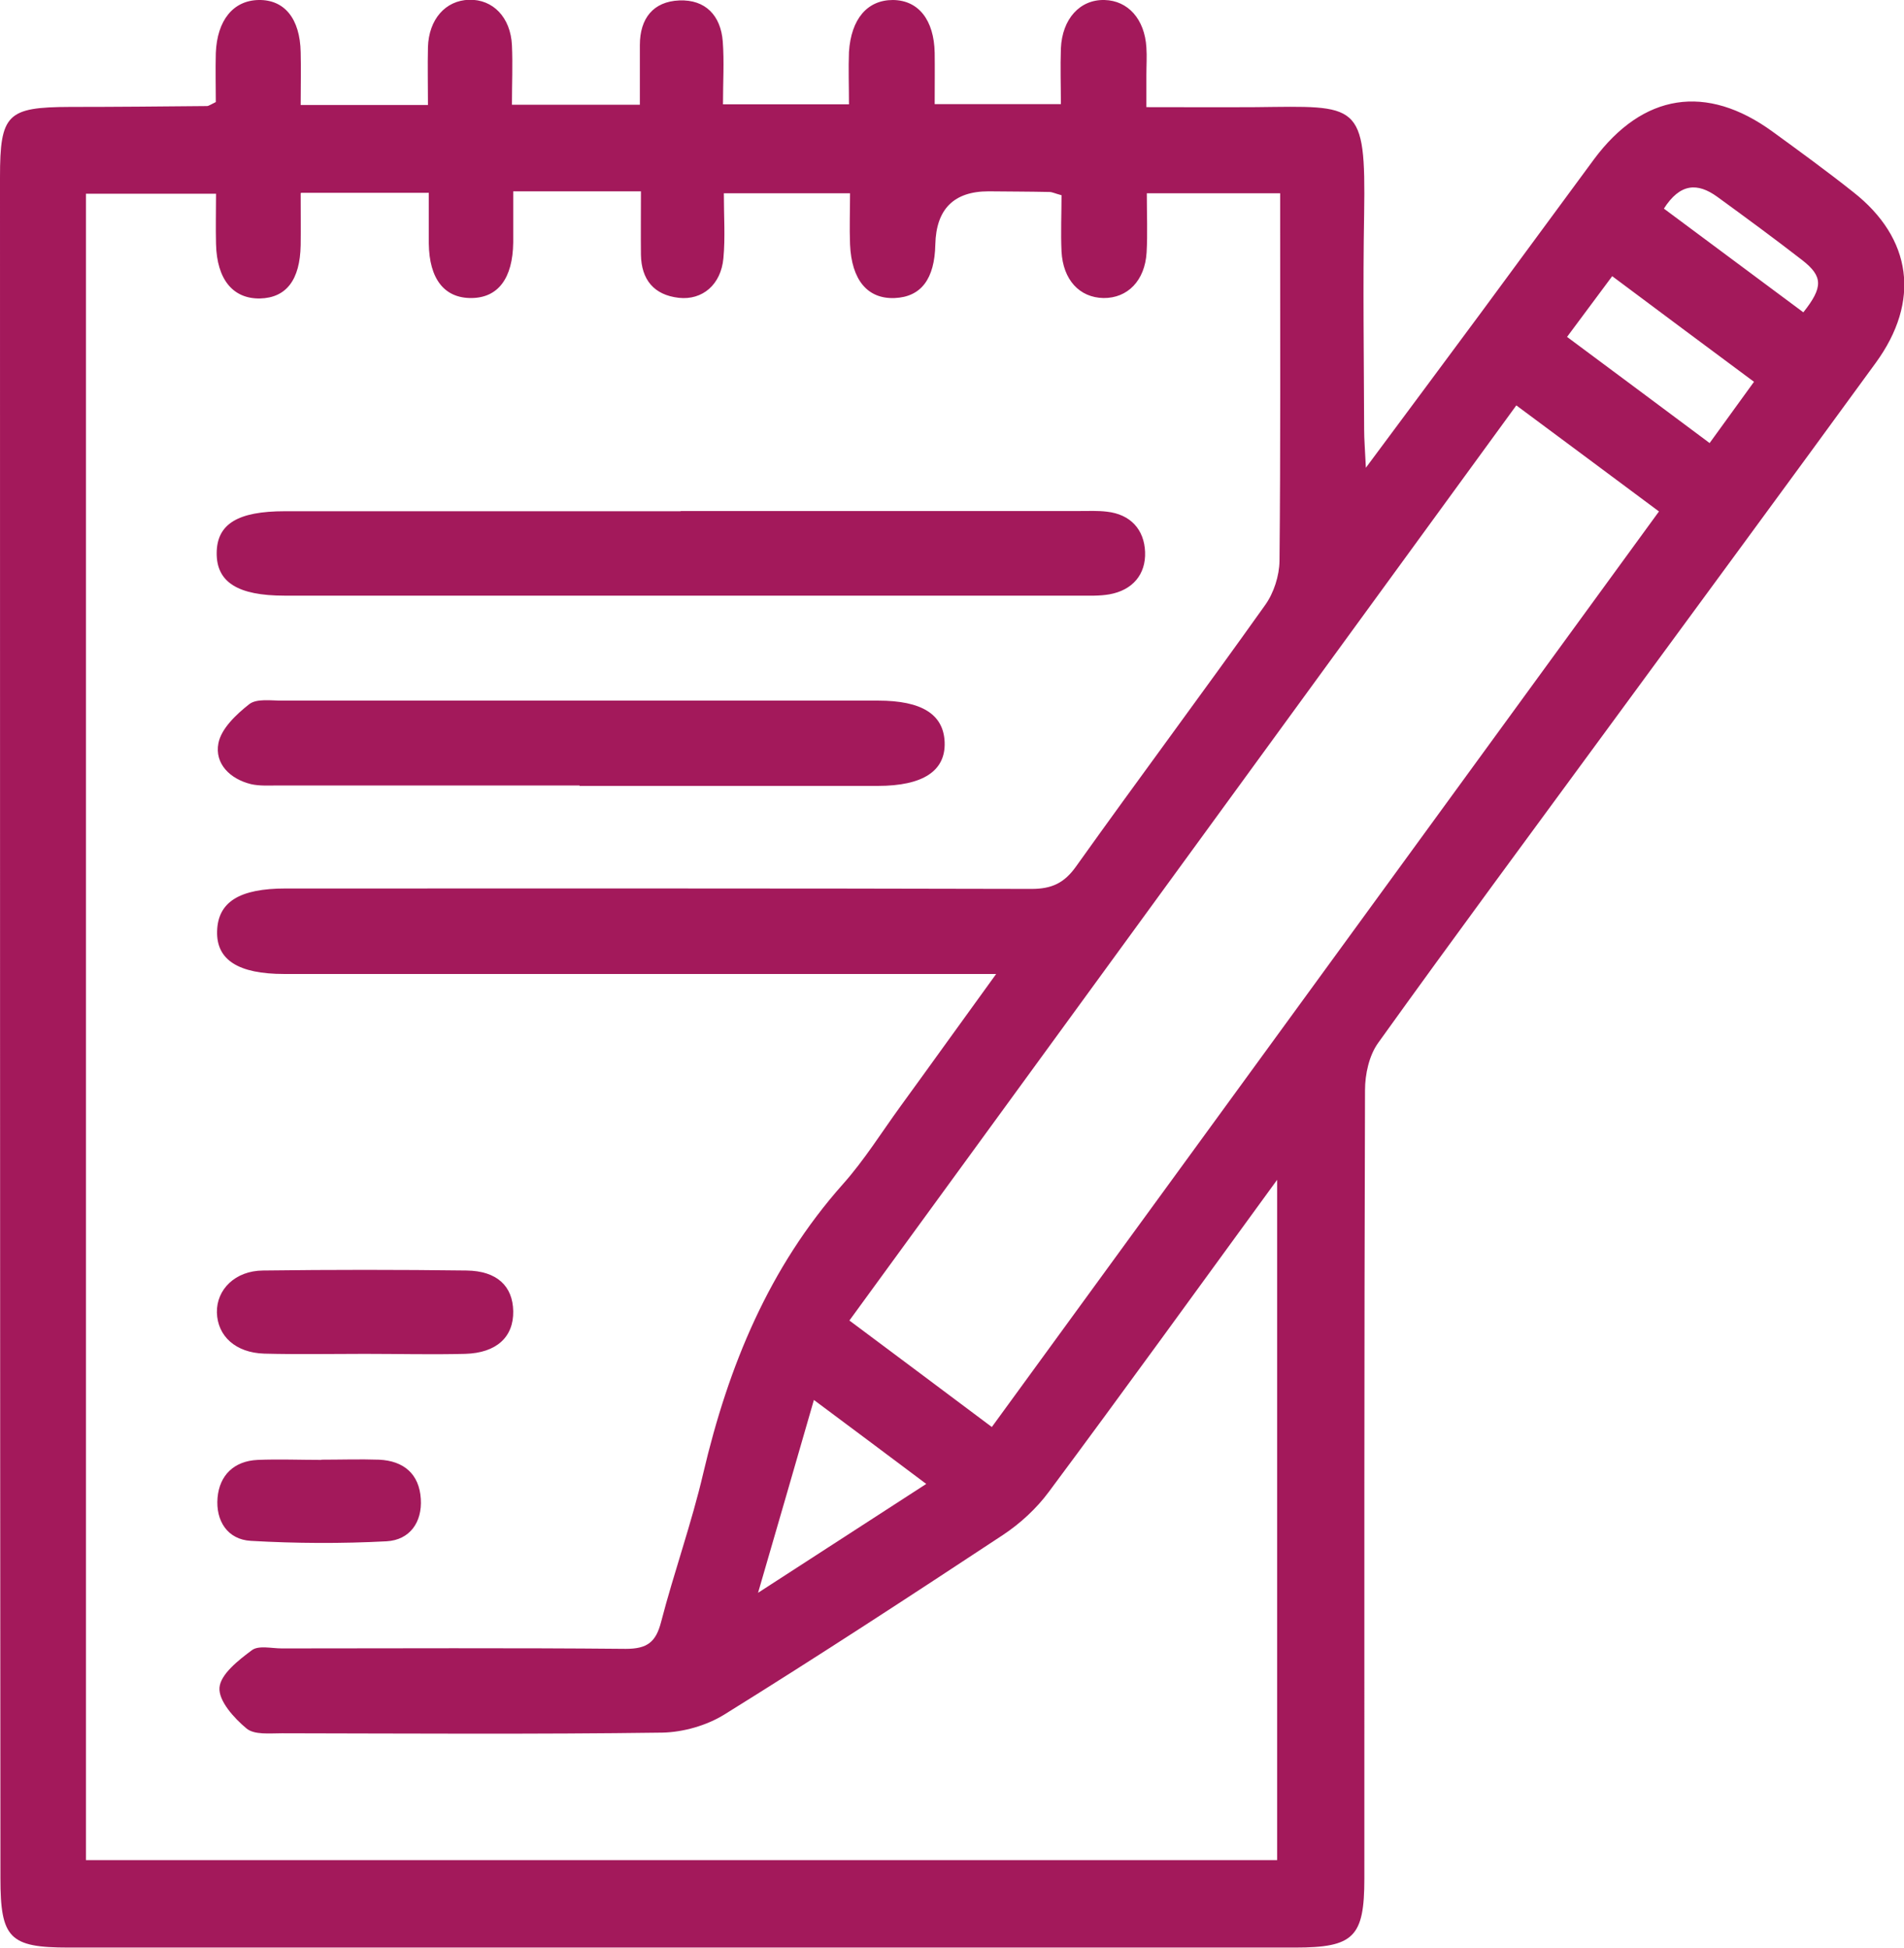
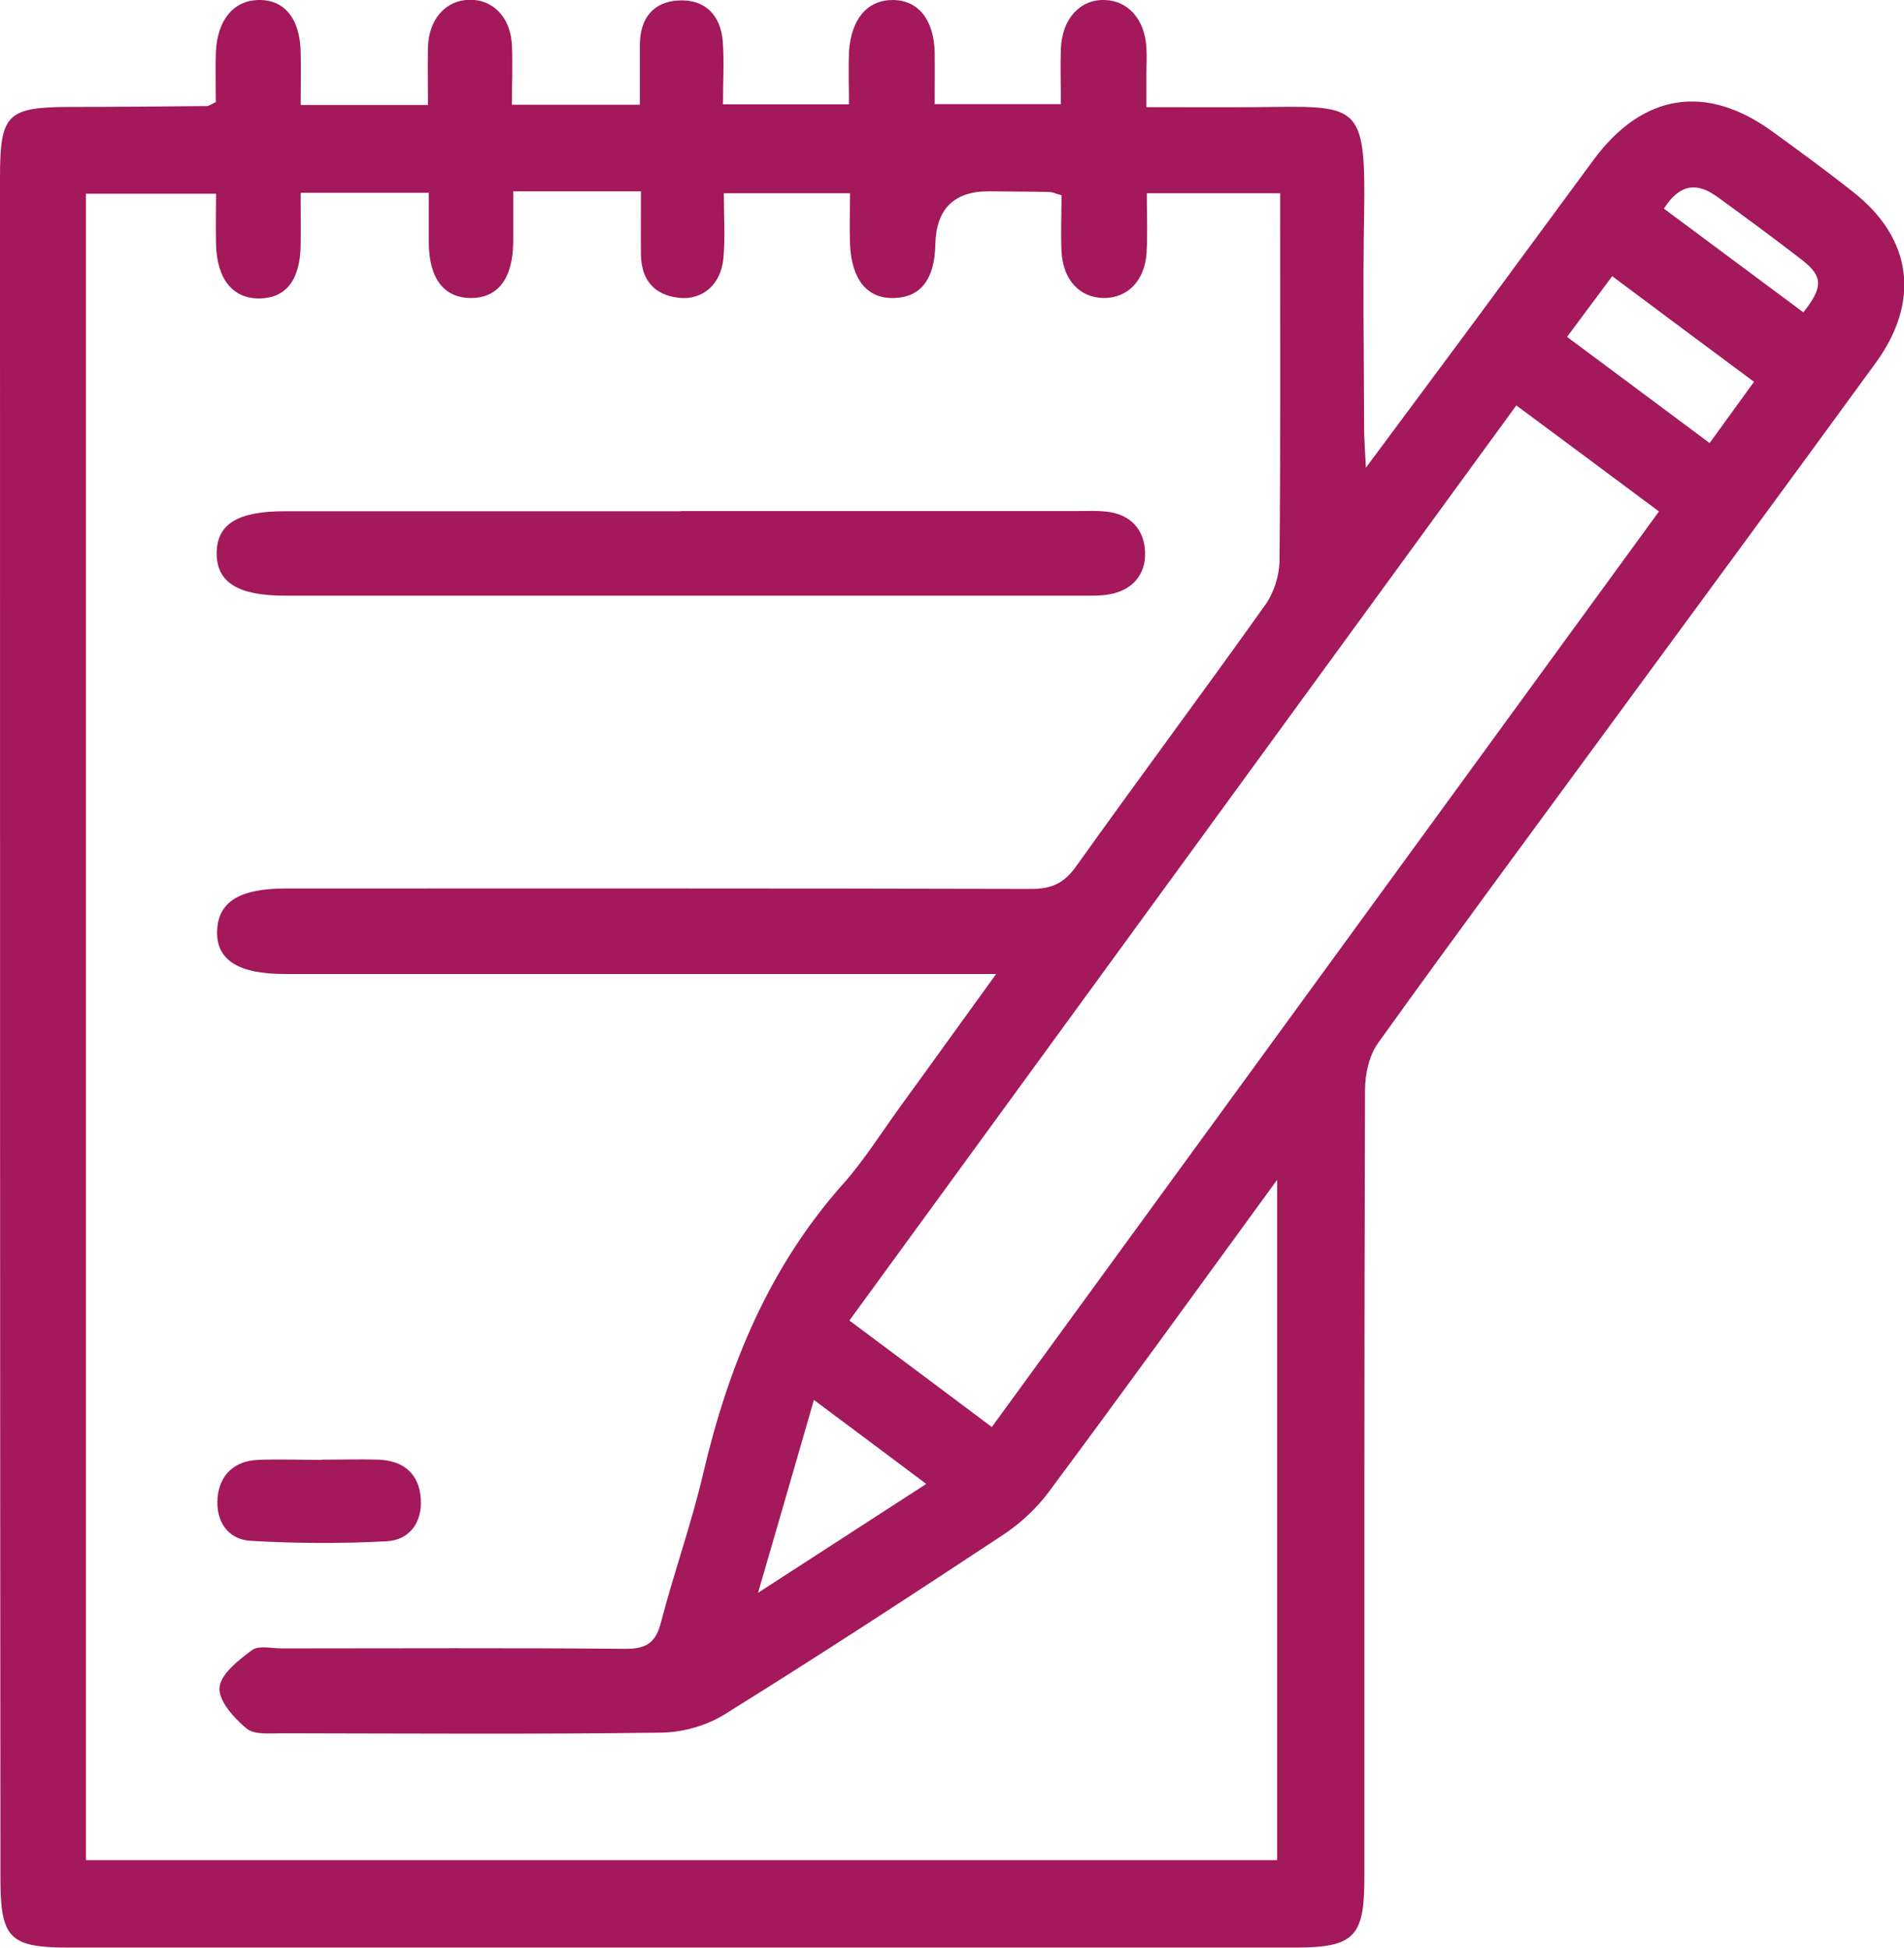
<svg xmlns="http://www.w3.org/2000/svg" id="Capa_2" data-name="Capa 2" viewBox="0 0 87.96 90">
  <defs>
    <style>      .cls-1 {        fill: #a3195b;      }    </style>
  </defs>
  <g id="Capa_1-2" data-name="Capa 1">
    <g>
      <path class="cls-1" d="M9.97,4.72c0-.7-.02-1.49,0-2.27C10.03,.93,10.78,.02,11.95,0c1.19-.02,1.91,.86,1.94,2.41,.02,.79,0,1.57,0,2.44h5.88c0-.92-.02-1.79,0-2.67,.04-1.29,.81-2.16,1.9-2.19,1.1-.03,1.92,.81,1.98,2.1,.04,.88,0,1.77,0,2.75h5.91c0-.93,0-1.85,0-2.76,0-1.23,.62-2.01,1.82-2.06,1.21-.05,1.92,.7,2.01,1.9,.07,.93,.01,1.86,.01,2.9h5.82c0-.85-.03-1.64,0-2.42C39.32,.87,40.07,0,41.25,0c1.18,.01,1.9,.92,1.93,2.44,.01,.75,0,1.49,0,2.37h5.83c0-.84-.03-1.71,0-2.57,.06-1.37,.88-2.27,2.02-2.24,1.08,.03,1.85,.88,1.93,2.19,.03,.42,0,.84,0,1.27,0,.42,0,.84,0,1.49,1.73,0,3.4,.01,5.07,0,4.73-.05,5.07-.28,4.99,4.92-.06,3.33-.01,6.66,0,9.98,0,.45,.04,.9,.08,1.76,1.94-2.61,3.65-4.91,5.36-7.22,1.73-2.34,3.44-4.68,5.17-7.02,2.27-3.06,5.2-3.52,8.27-1.28,1.25,.91,2.5,1.82,3.71,2.78,2.73,2.14,3.12,5.05,1.04,7.9-4.08,5.6-8.19,11.18-12.29,16.77-3.57,4.87-7.17,9.73-10.69,14.64-.42,.58-.61,1.45-.61,2.19-.04,12.14-.03,24.28-.03,36.42,0,2.71-.49,3.19-3.2,3.19-18.89,0-37.78,0-56.67,0-2.72,0-3.14-.43-3.14-3.2C0,60.6,0,34.39,0,8.19c0-2.92,.33-3.24,3.23-3.25,2.11,0,4.22-.02,6.33-.04,.08,0,.17-.07,.42-.19Zm3.92,4.2c0,.92,.01,1.67,0,2.41-.03,1.61-.67,2.43-1.88,2.46-1.25,.02-1.99-.88-2.03-2.51-.02-.78,0-1.55,0-2.33H3.97V85.94H59v-31.43c-3.64,4.99-7.06,9.73-10.55,14.42-.57,.77-1.32,1.46-2.12,1.99-4.26,2.81-8.53,5.6-12.86,8.29-.82,.51-1.9,.82-2.87,.84-5.86,.08-11.72,.04-17.58,.03-.56,0-1.27,.08-1.63-.22-.58-.48-1.3-1.28-1.25-1.89,.05-.62,.88-1.27,1.5-1.73,.31-.23,.91-.08,1.38-.08,5.3,0,10.59-.03,15.89,.02,.99,0,1.39-.31,1.63-1.24,.6-2.31,1.41-4.56,1.95-6.88,1.16-4.94,3.03-9.5,6.45-13.35,.99-1.11,1.79-2.4,2.67-3.61,1.42-1.95,2.82-3.91,4.41-6.1h-1.82c-10.36,0-20.72,0-31.07,0-2.12,0-3.14-.65-3.1-1.98,.04-1.35,1.03-1.97,3.17-1.97,11.48,0,22.97-.01,34.45,.02,.94,0,1.52-.27,2.07-1.05,2.88-4.04,5.85-8.02,8.73-12.07,.4-.56,.65-1.35,.66-2.03,.05-5.2,.03-10.4,.03-15.61,0-.45,0-.9,0-1.38h-6.16c0,.98,.04,1.86-.01,2.74-.08,1.3-.88,2.11-1.99,2.1-1.11-.02-1.87-.84-1.94-2.15-.04-.87,0-1.75,0-2.6-.3-.08-.43-.15-.56-.15-.94-.02-1.87-.02-2.81-.03q-2.4,0-2.46,2.45c-.03,1.6-.66,2.43-1.88,2.48-1.25,.05-1.99-.83-2.06-2.48-.03-.78,0-1.56,0-2.36h-5.83c0,1.06,.07,2.04-.02,3-.11,1.22-.97,1.95-2.06,1.83-1.15-.13-1.73-.84-1.75-1.99-.01-.92,0-1.85,0-2.93h-5.9c0,.89,0,1.62,0,2.36-.02,1.66-.7,2.56-1.93,2.57-1.25,.01-1.95-.88-1.97-2.52,0-.77,0-1.54,0-2.34h-5.88Zm31.93,57.01c10.31-14.15,20.55-28.2,30.82-42.3-2.28-1.7-4.41-3.28-6.59-4.9-10.32,14.16-20.53,28.18-30.81,42.28,2.23,1.66,4.32,3.23,6.58,4.92ZM72.4,15.57c2.25,1.67,4.38,3.26,6.58,4.9,.72-.99,1.36-1.88,2.05-2.83-2.25-1.67-4.37-3.25-6.55-4.88-.73,.98-1.37,1.84-2.09,2.81Zm-34.8,49.11c-.86,2.98-1.66,5.75-2.58,8.91,2.8-1.81,5.21-3.37,7.77-5.03-1.76-1.32-3.35-2.51-5.19-3.88ZM76.87,9.64c2.21,1.64,4.33,3.22,6.44,4.79,.92-1.16,.91-1.66-.05-2.41-1.29-1-2.61-1.97-3.93-2.93-.9-.65-1.71-.64-2.47,.56Z" />
      <path class="cls-1" d="M31.45,23.61c6.14,0,12.28,0,18.42,0,.42,0,.85-.02,1.26,.03,1.1,.12,1.73,.83,1.77,1.86,.04,1.04-.58,1.77-1.65,1.96-.46,.08-.93,.06-1.4,.06-12.24,0-24.47,0-36.71,0-2.15,0-3.14-.62-3.13-1.97,.01-1.34,.97-1.93,3.15-1.93,6.09,0,12.19,0,18.28,0Z" />
-       <path class="cls-1" d="M26.78,36.29c-4.64,0-9.28,0-13.92,0-.42,0-.86,.03-1.26-.06-.98-.24-1.69-.95-1.51-1.89,.13-.68,.83-1.34,1.43-1.81,.34-.26,.99-.16,1.5-.16,9.18,0,18.37,0,27.55,0,2.01,0,3.02,.63,3.07,1.92,.05,1.33-1,2.02-3.09,2.02-4.59,0-9.18,0-13.78,0Z" />
-       <path class="cls-1" d="M16.84,62.55c-1.54,0-3.09,.03-4.63-.01-1.33-.04-2.16-.81-2.19-1.9-.02-1.06,.84-1.93,2.13-1.94,3.14-.04,6.27-.04,9.41,0,1.4,.02,2.13,.72,2.15,1.88,.02,1.19-.77,1.93-2.22,1.97-1.54,.04-3.09,0-4.63,0Z" />
-       <path class="cls-1" d="M14.85,67.44c.89,0,1.78-.03,2.66,0,1.14,.05,1.86,.66,1.93,1.81,.07,1.08-.51,1.9-1.58,1.96-2.08,.11-4.18,.1-6.27-.02-1.09-.06-1.63-.94-1.54-1.99,.09-1.04,.76-1.7,1.85-1.75,.98-.04,1.96,0,2.94,0,0,0,0,0,0,0Z" />
+       <path class="cls-1" d="M14.85,67.44c.89,0,1.78-.03,2.66,0,1.14,.05,1.86,.66,1.93,1.81,.07,1.08-.51,1.9-1.58,1.96-2.08,.11-4.18,.1-6.27-.02-1.09-.06-1.63-.94-1.54-1.99,.09-1.04,.76-1.7,1.85-1.75,.98-.04,1.96,0,2.94,0,0,0,0,0,0,0" />
    </g>
  </g>
</svg>